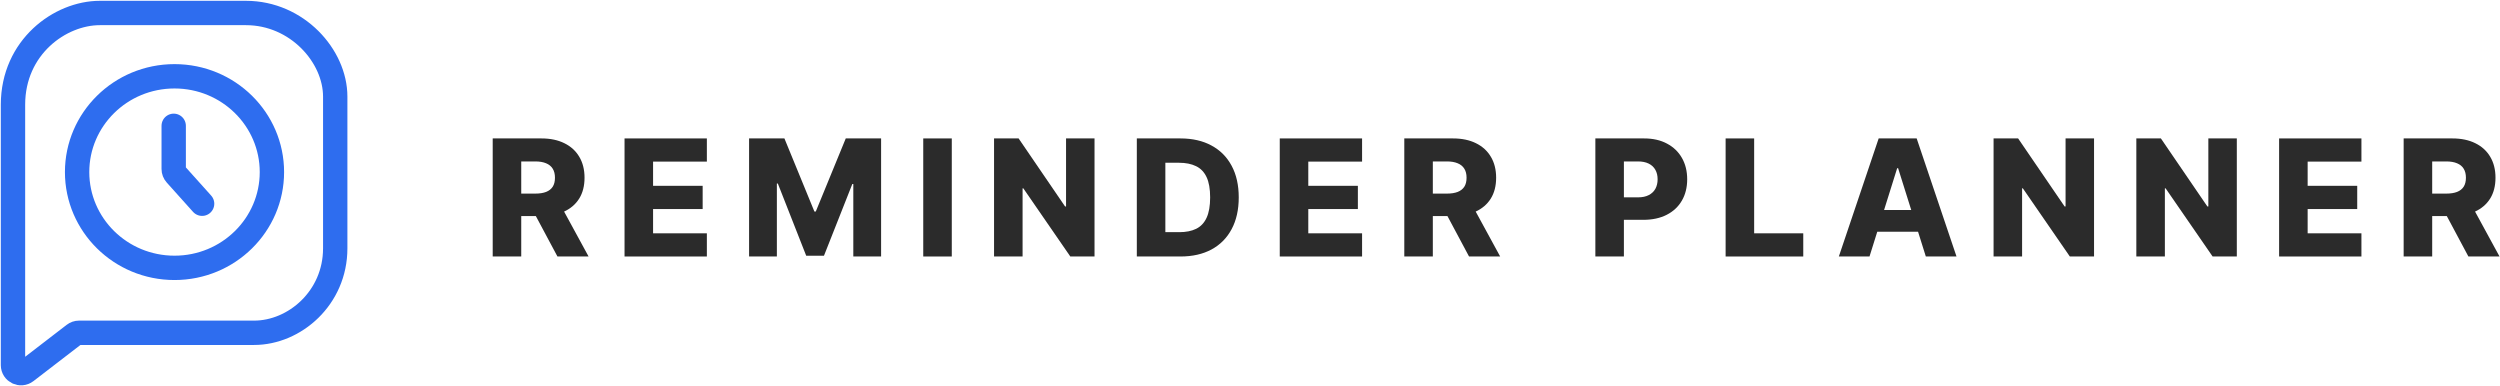
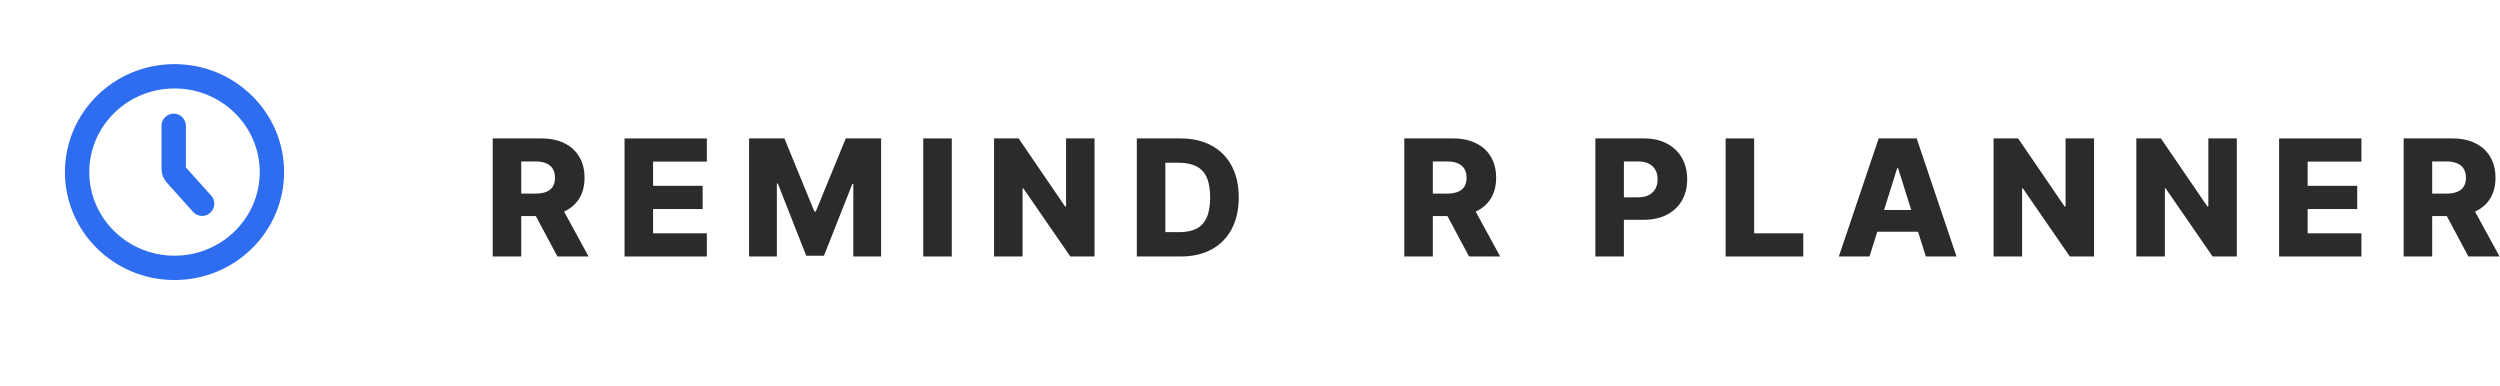
<svg xmlns="http://www.w3.org/2000/svg" width="1540" height="238" viewBox="0 0 1540 238" fill="none">
  <path d="M107.5 47C140.743 47 167.5 73.52 167.5 106C167.5 138.48 140.743 165 107.5 165C74.257 165 47.5 138.48 47.5 106C47.5 73.52 74.257 47 107.5 47Z" stroke="#2E6DEF" stroke-width="15" />
  <path d="M107 77.5V104.085C107 105.318 107.455 106.507 108.279 107.425L124.5 125.5" stroke="#2E6DEF" stroke-width="15" stroke-linecap="round" />
-   <path d="M8 64.5V224.906C8 229.054 12.761 231.338 16.049 228.809L45.652 206.037C46.526 205.365 47.549 205 48.652 205H156.5C181.5 205 206.5 183.5 206.5 153V59.5C206.5 34.5 183 8 151.5 8H61.5C37 8 8 29 8 64.5Z" stroke="#2E6DEF" stroke-width="15" stroke-linecap="round" />
  <path d="M1480.65 158V85.273H1510.7C1516.14 85.273 1520.84 86.255 1524.79 88.22C1528.77 90.162 1531.84 92.955 1533.99 96.601C1536.15 100.223 1537.22 104.52 1537.22 109.491C1537.22 114.534 1536.12 118.819 1533.92 122.347C1531.72 125.85 1528.59 128.526 1524.54 130.372C1520.5 132.195 1515.7 133.107 1510.16 133.107H1491.16V119.257H1506.9C1509.55 119.257 1511.76 118.914 1513.54 118.227C1515.34 117.517 1516.7 116.452 1517.62 115.031C1518.54 113.587 1519.01 111.741 1519.01 109.491C1519.01 107.242 1518.54 105.384 1517.62 103.916C1516.7 102.425 1515.34 101.312 1513.54 100.578C1511.74 99.82 1509.52 99.442 1506.9 99.442H1498.23V158H1480.65ZM1521.6 124.761L1539.71 158H1520.53L1502.78 124.761H1521.6Z" fill="#2B2B2B" />
  <path d="M1403.93 158V85.273H1454.64V99.548H1421.51V114.463H1452.05V128.774H1421.51V143.724H1454.64V158H1403.93Z" fill="#2B2B2B" />
  <path d="M1377.88 85.273V158H1362.97L1334.02 116.026H1333.56V158H1315.98V85.273H1331.11L1359.73 127.176H1360.34V85.273H1377.88Z" fill="#2B2B2B" />
  <path d="M1289.93 85.273V158H1275.02L1246.08 116.026H1245.61V158H1228.04V85.273H1243.16L1271.79 127.176H1272.39V85.273H1289.93Z" fill="#2B2B2B" />
  <path d="M1151.62 158H1132.73L1157.26 85.273H1180.67L1205.21 158H1186.31L1169.23 103.597H1168.66L1151.62 158ZM1149.1 129.378H1188.59V142.73H1149.1V129.378Z" fill="#2B2B2B" />
  <path d="M1062.98 158V85.273H1080.56V143.724H1110.81V158H1062.98Z" fill="#2B2B2B" />
  <path d="M982.743 158V85.273H1012.79C1018.23 85.273 1022.93 86.338 1026.88 88.469C1030.86 90.576 1033.93 93.523 1036.08 97.311C1038.23 101.075 1039.31 105.455 1039.31 110.45C1039.31 115.469 1038.21 119.861 1036.01 123.625C1033.83 127.366 1030.72 130.266 1026.67 132.325C1022.62 134.385 1017.82 135.415 1012.25 135.415H993.716V121.565H1008.99C1011.64 121.565 1013.85 121.104 1015.63 120.18C1017.43 119.257 1018.79 117.967 1019.71 116.31C1020.63 114.629 1021.09 112.676 1021.09 110.45C1021.09 108.201 1020.63 106.26 1019.71 104.626C1018.79 102.969 1017.43 101.691 1015.63 100.791C1013.83 99.892 1011.61 99.442 1008.99 99.442H1000.32V158H982.743Z" fill="#2B2B2B" />
  <path d="M865.047 158V85.273H895.09C900.535 85.273 905.234 86.255 909.188 88.22C913.165 90.162 916.231 92.955 918.385 96.601C920.54 100.223 921.617 104.52 921.617 109.491C921.617 114.534 920.516 118.819 918.314 122.347C916.113 125.85 912.988 128.526 908.939 130.372C904.891 132.195 900.097 133.107 894.557 133.107H875.559V119.257H891.29C893.942 119.257 896.155 118.914 897.931 118.227C899.73 117.517 901.091 116.452 902.015 115.031C902.938 113.587 903.399 111.741 903.399 109.491C903.399 107.242 902.938 105.384 902.015 103.916C901.091 102.425 899.73 101.312 897.931 100.578C896.131 99.82 893.918 99.442 891.29 99.442H882.625V158H865.047ZM905.992 124.761L924.103 158H904.927L887.171 124.761H905.992Z" fill="#2B2B2B" />
-   <path d="M788.328 158V85.273H839.039V99.548H805.907V114.463H836.446V128.774H805.907V143.724H839.039V158H788.328Z" fill="#2B2B2B" />
  <path d="M727.164 158H700.282V85.273H727.128C734.538 85.273 740.918 86.729 746.269 89.641C751.643 92.529 755.786 96.695 758.698 102.141C761.61 107.562 763.066 114.049 763.066 121.601C763.066 129.177 761.61 135.687 758.698 141.132C755.81 146.577 751.678 150.756 746.304 153.668C740.93 156.556 734.55 158 727.164 158ZM717.86 143.014H726.489C730.561 143.014 734.006 142.328 736.823 140.955C739.664 139.558 741.806 137.297 743.25 134.172C744.718 131.023 745.452 126.833 745.452 121.601C745.452 116.369 744.718 112.202 743.25 109.101C741.783 105.976 739.616 103.727 736.752 102.354C733.911 100.957 730.407 100.259 726.24 100.259H717.86V143.014Z" fill="#2B2B2B" />
  <path d="M674.229 85.273V158H659.314L630.372 116.026H629.911V158H612.332V85.273H627.46L656.082 127.176H656.686V85.273H674.229Z" fill="#2B2B2B" />
  <path d="M586.297 85.273V158H568.719V85.273H586.297Z" fill="#2B2B2B" />
  <path d="M461.434 85.273H483.202L501.668 130.301H502.521L520.987 85.273H542.755V158H525.639V113.327H525.035L507.563 157.538H496.626L479.154 113.078H478.55V158H461.434V85.273Z" fill="#2B2B2B" />
  <path d="M384.715 158V85.273H435.425V99.548H402.293V114.463H432.833V128.774H402.293V143.724H435.425V158H384.715Z" fill="#2B2B2B" />
  <path d="M303.504 158V85.273H333.547C338.992 85.273 343.691 86.255 347.645 88.22C351.622 90.162 354.688 92.955 356.842 96.601C358.997 100.223 360.074 104.52 360.074 109.491C360.074 114.534 358.973 118.819 356.771 122.347C354.57 125.85 351.445 128.526 347.396 130.372C343.348 132.195 338.554 133.107 333.014 133.107H314.016V119.257H329.747C332.399 119.257 334.612 118.914 336.388 118.227C338.187 117.517 339.548 116.452 340.472 115.031C341.395 113.587 341.857 111.741 341.857 109.491C341.857 107.242 341.395 105.384 340.472 103.916C339.548 102.425 338.187 101.312 336.388 100.578C334.589 99.82 332.375 99.442 329.747 99.442H321.082V158H303.504ZM344.449 124.761L362.56 158H343.384L325.628 124.761H344.449Z" fill="#2B2B2B" />
</svg>